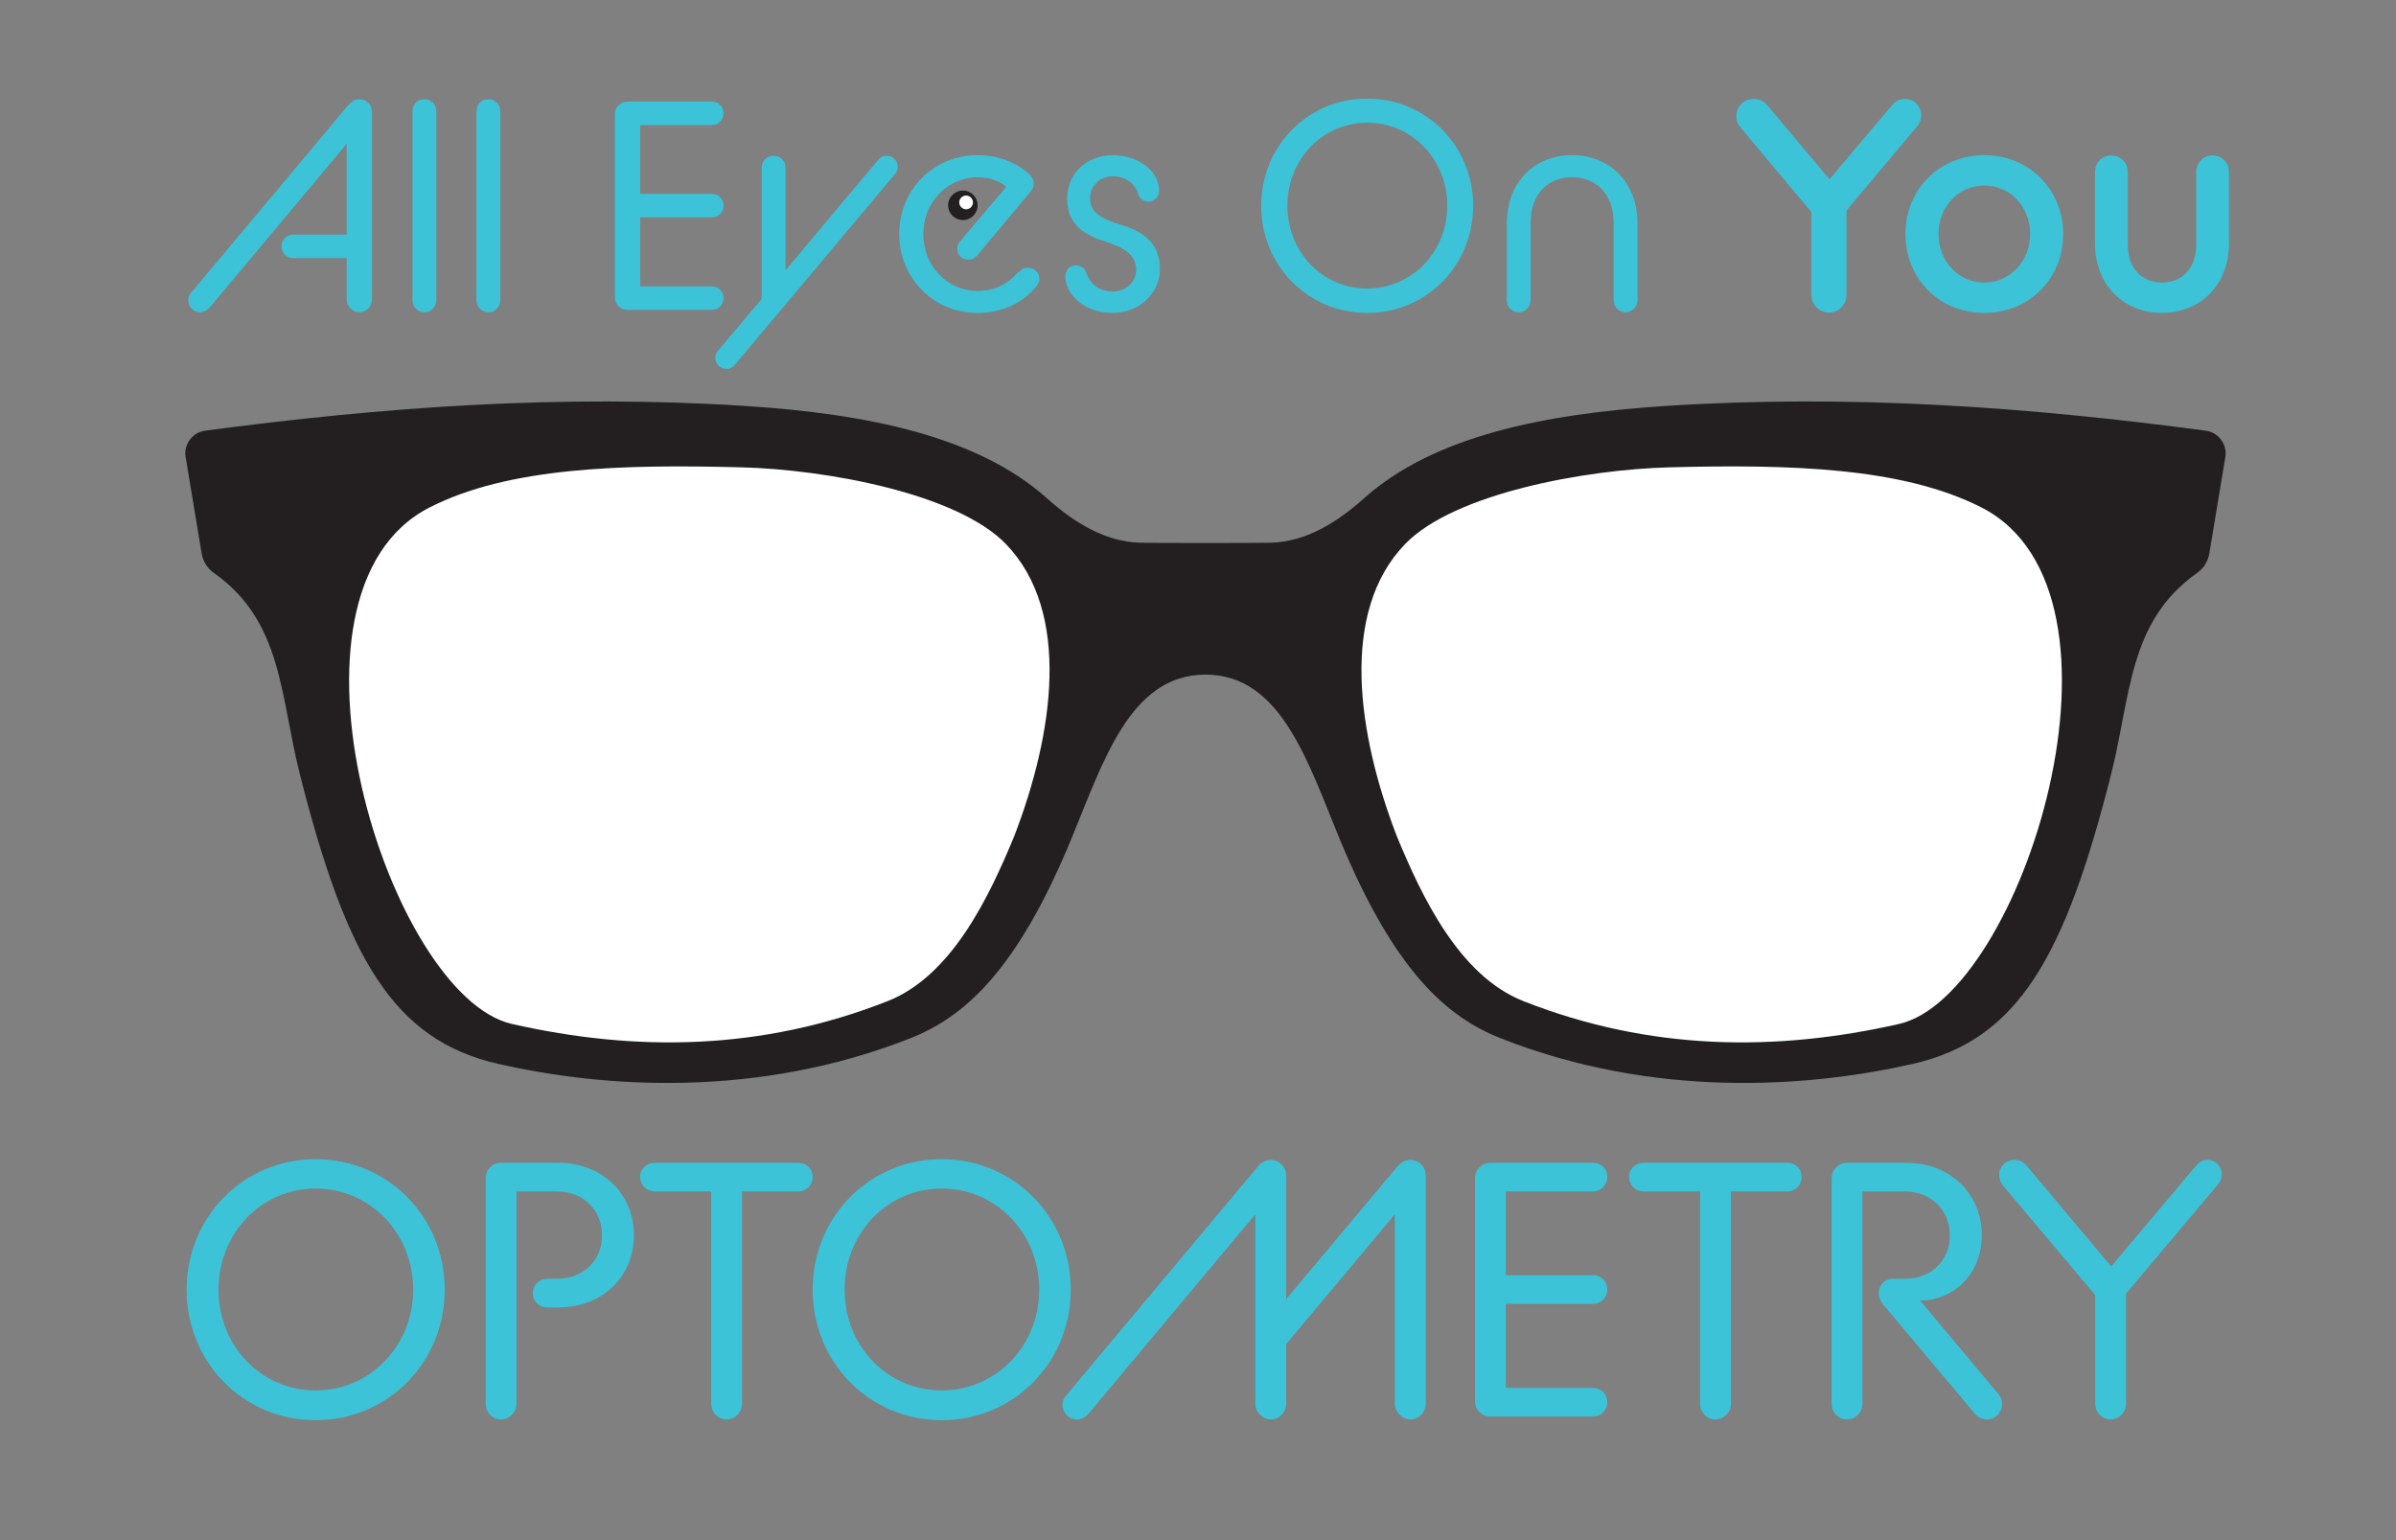
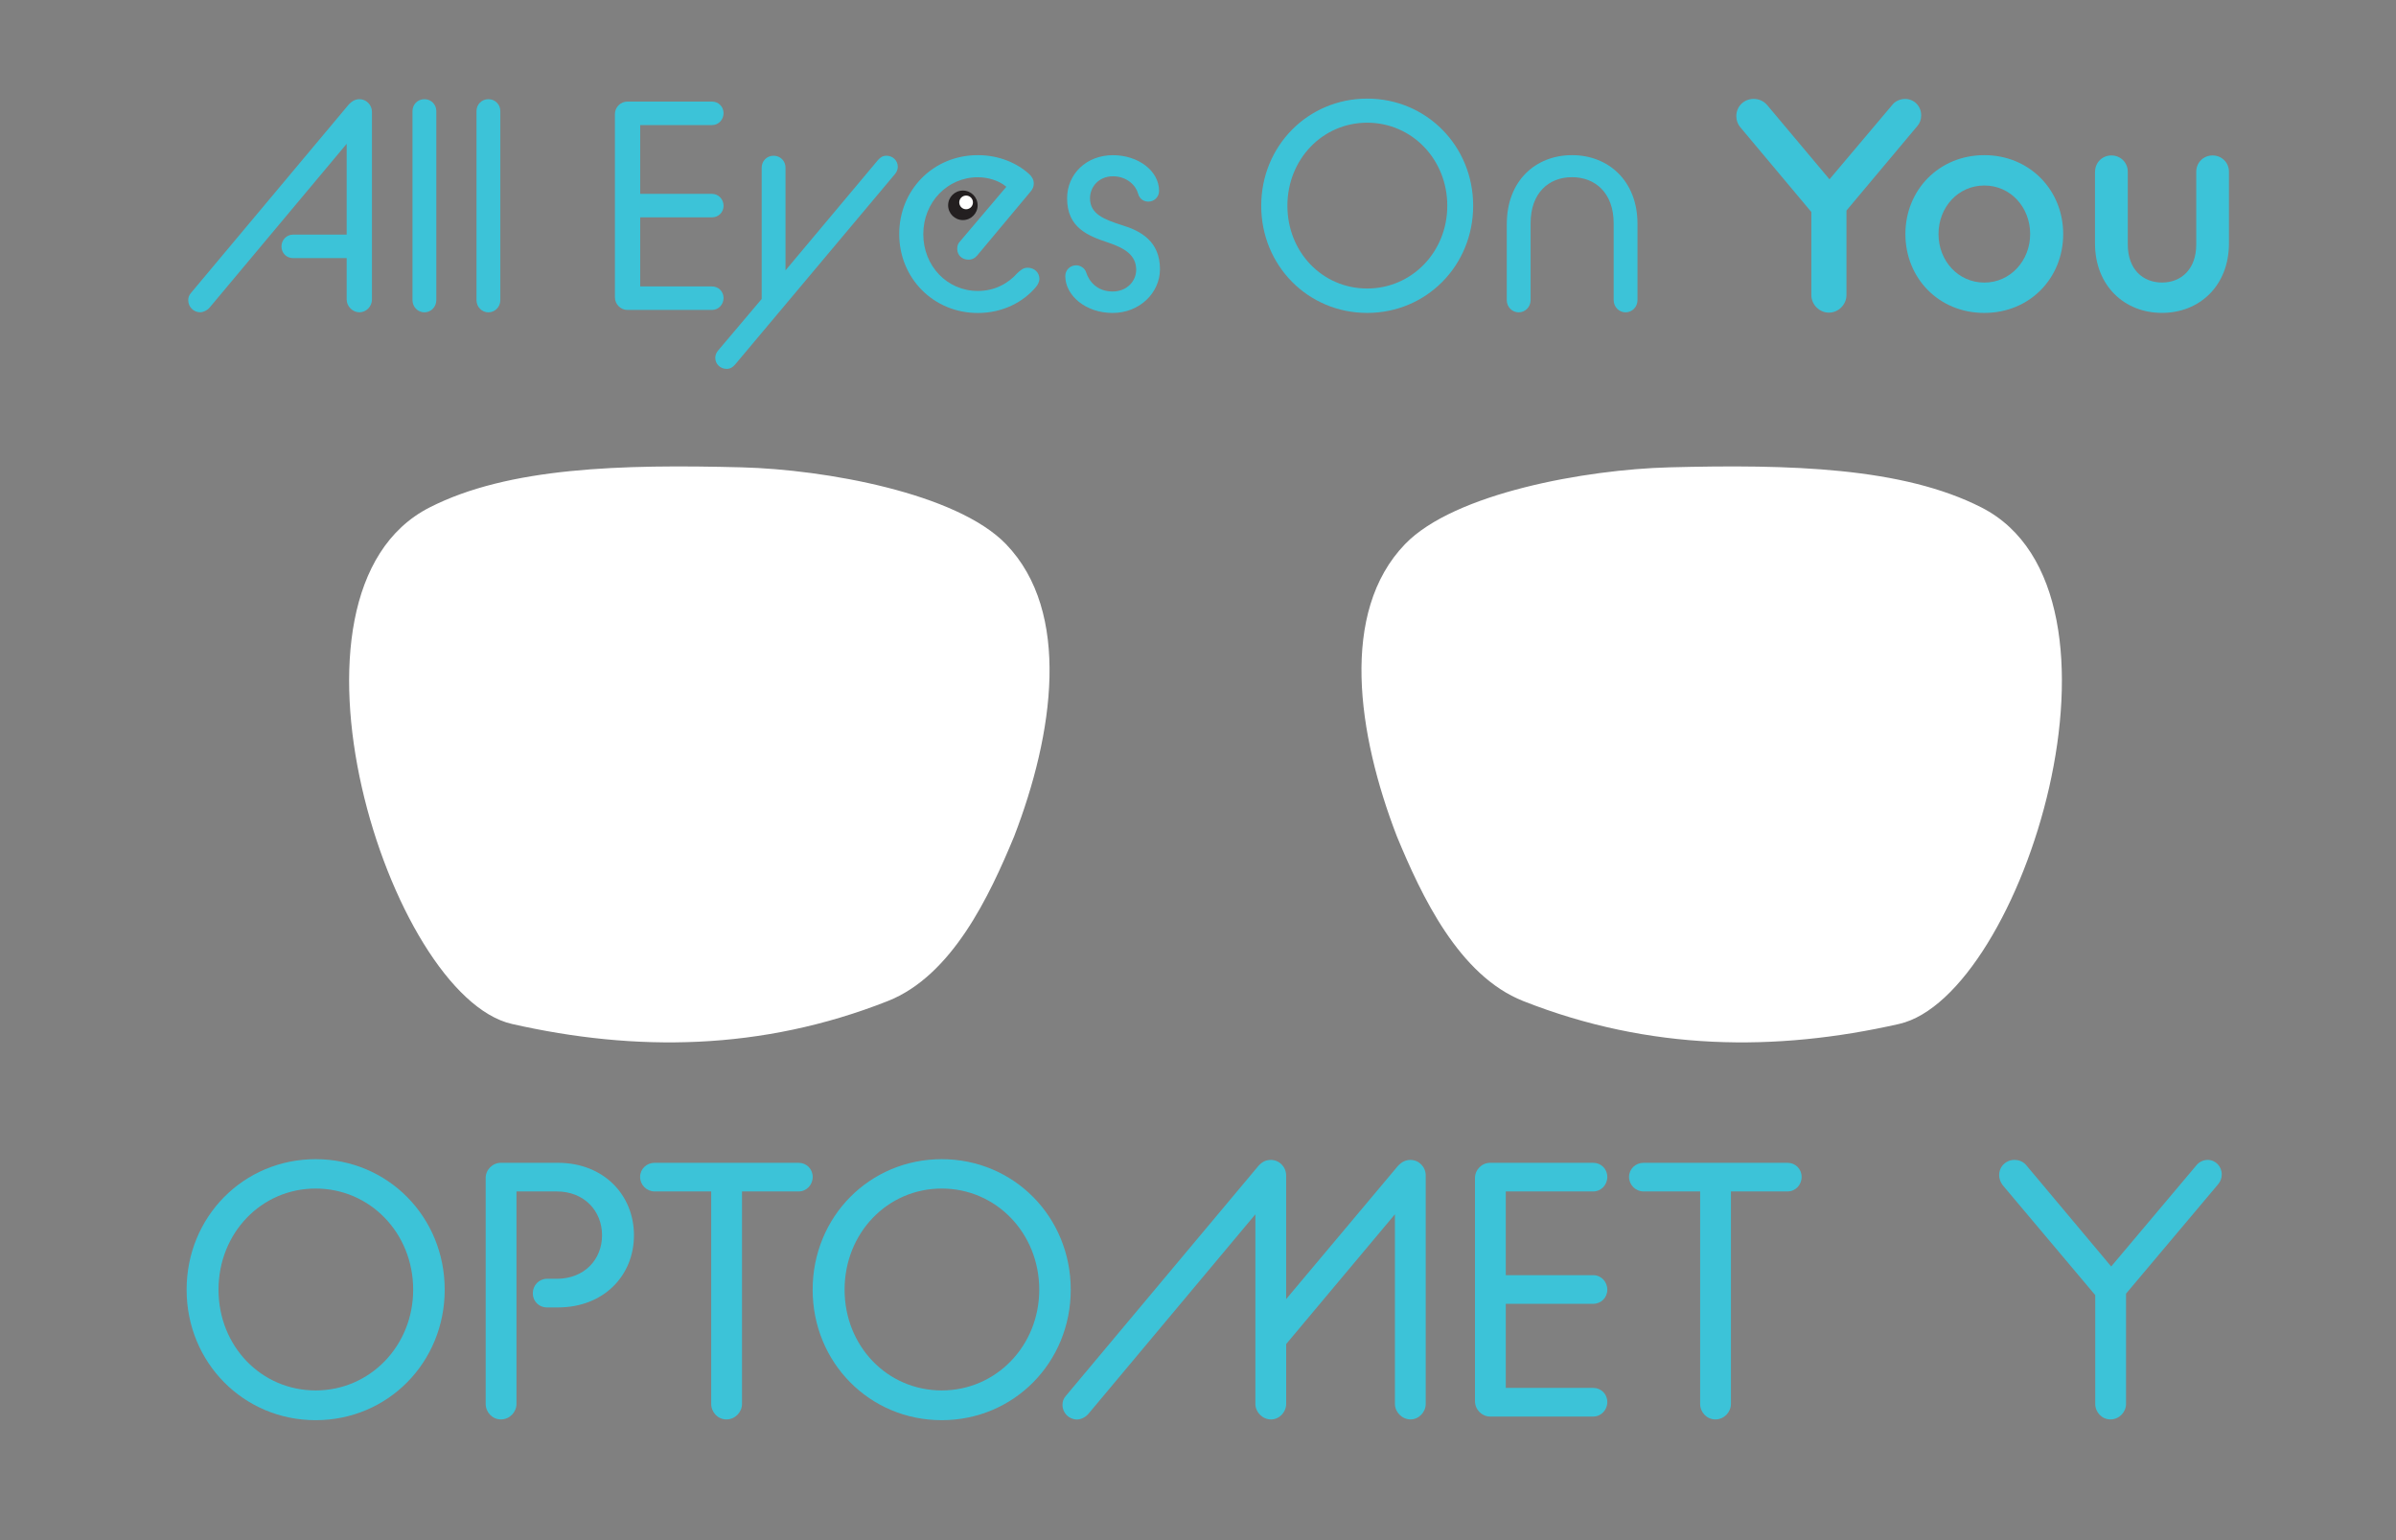
<svg xmlns="http://www.w3.org/2000/svg" id="Layer_1" data-name="Layer 1" version="1.1" viewBox="0 0 700 450">
  <rect x="0" y="0" width="700" height="450" fill="#808080" stroke="none" />
  <defs>
    <style>
      .cls-1, .cls-2, .cls-3, .cls-4, .cls-5 {
        stroke-width: 0px;
      }

      .cls-1, .cls-4 {
        fill: #fff;
      }

      .cls-1, .cls-5 {
        fill-rule: evenodd;
      }

      .cls-2, .cls-5 {
        fill: #231f20;
      }

      .cls-3 {
        fill: #3cc3d8;
      }
    </style>
  </defs>
  <g>
-     <path class="cls-5" d="M54.25,133.62c1.65,9.84,2.92,17.74,4.65,28.01.41,2.45,1.65,4.41,3.67,5.84,20.05,14.17,19.23,35.9,25.07,58.89,13.48,53.12,27.05,77.49,57.96,84.5,30.91,7.01,75.7,10.11,120.33-7.49,15.59-6.15,30.94-19.34,46.93-57.92,9.35-22.57,17.17-48.34,39.33-48.34s29.98,25.78,39.33,48.34c15.99,38.58,31.34,51.77,46.93,57.92,44.63,17.6,89.42,14.5,120.33,7.49,30.91-7.01,44.48-31.38,57.96-84.5,5.84-22.99,5.01-44.72,25.07-58.89,2.03-1.43,3.26-3.39,3.67-5.84,1.73-10.27,3-18.17,4.65-28.01.31-1.87-.1-3.59-1.22-5.11-1.13-1.52-2.65-2.43-4.53-2.68-50.82-6.77-103.35-10.77-158-7.2-35.01,2.28-67.47,8.71-87.87,26.96-8.3,7.42-17.12,12.6-26.96,12.98-2.9.11-35.82.11-38.72,0-9.84-.38-18.66-5.56-26.96-12.98-20.4-18.25-52.86-24.68-87.88-26.96-54.65-3.56-107.18.44-158,7.2-1.88.25-3.4,1.15-4.53,2.68-1.13,1.52-1.54,3.25-1.22,5.11h0Z" />
    <path class="cls-1" d="M216.83,136.55c-35.38-.92-68.3-.04-91.35,11.73-48.83,24.93-11.93,142.73,24.09,150.9,36.03,8.17,72.85,7.88,109.77-6.68,18.82-7.42,29.74-30.72,36.93-48.09,11.58-29.97,16.78-65.58-2.37-85.43-14.4-14.92-52.96-21.8-77.07-22.43h0Z" />
    <path class="cls-1" d="M487.56,136.55c35.38-.92,68.3-.04,91.35,11.73,48.83,24.93,11.93,142.73-24.09,150.9-36.03,8.17-72.85,7.88-109.77-6.68-18.82-7.42-29.74-30.72-36.93-48.09-11.58-29.97-16.78-65.58,2.37-85.43,14.4-14.92,52.97-21.8,77.07-22.43h0Z" />
  </g>
  <g>
    <path class="cls-3" d="M54.52,376.82c0-21.29,16.63-38.13,37.7-38.13s37.7,16.84,37.7,38.13-16.63,38.13-37.7,38.13-37.7-16.84-37.7-38.13ZM120.71,376.82c0-16.52-12.6-29.55-28.49-29.55s-28.38,13.03-28.38,29.55,12.5,29.44,28.38,29.44,28.49-13.03,28.49-29.44Z" />
    <path class="cls-3" d="M141.89,344.2c0-2.44,2.01-4.45,4.45-4.45h16.63c13.45,0,22.24,9.43,22.24,21.18s-8.79,21.08-22.24,21.08h-3.18c-2.33,0-4.13-1.8-4.13-4.13s1.8-4.24,4.13-4.24h2.86c8.05,0,13.24-5.61,13.24-12.71s-5.19-12.81-13.24-12.81h-11.76v62.06c0,2.44-2.01,4.55-4.55,4.55s-4.45-2.12-4.45-4.55v-65.98Z" />
    <path class="cls-3" d="M207.77,348.12h-16.52c-2.33,0-4.24-1.91-4.24-4.24s1.91-4.13,4.24-4.13h42.05c2.33,0,4.13,1.8,4.13,4.13s-1.8,4.24-4.13,4.24h-16.52v62.06c0,2.44-2.01,4.55-4.55,4.55s-4.45-2.12-4.45-4.55v-62.06Z" />
    <path class="cls-3" d="M237.42,376.82c0-21.29,16.63-38.13,37.7-38.13s37.7,16.84,37.7,38.13-16.63,38.13-37.7,38.13-37.7-16.84-37.7-38.13ZM303.62,376.82c0-16.52-12.6-29.55-28.49-29.55s-28.38,13.03-28.38,29.55,12.5,29.44,28.38,29.44,28.49-13.03,28.49-29.44Z" />
    <path class="cls-3" d="M367.59,340.71c1.17-1.27,2.22-1.8,3.71-1.8,2.44,0,4.45,2.01,4.45,4.55v36.12l32.62-38.87c1.17-1.27,2.33-1.8,3.71-1.8,2.44,0,4.45,2.01,4.45,4.55v66.72c0,2.44-2.01,4.55-4.45,4.55s-4.55-2.12-4.55-4.55v-55.39l-31.77,37.92v17.48c0,2.44-2.01,4.55-4.45,4.55s-4.55-2.12-4.55-4.55v-55.39l-48.83,58.36c-.85.95-2.12,1.59-3.28,1.59-2.33,0-4.24-1.91-4.24-4.24,0-.95.21-1.8,1.06-2.75l56.13-67.04Z" />
    <path class="cls-3" d="M430.92,344.2c0-2.44,2.01-4.45,4.45-4.45h30.08c2.33,0,4.13,1.8,4.13,4.13s-1.8,4.24-4.13,4.24h-25.53v24.46h25.53c2.33,0,4.13,1.91,4.13,4.24s-1.8,4.13-4.13,4.13h-25.53v24.57h25.53c2.33,0,4.13,1.8,4.13,4.13s-1.8,4.24-4.13,4.24h-30.08c-2.44,0-4.45-2.01-4.45-4.55v-65.14Z" />
    <path class="cls-3" d="M496.69,348.12h-16.52c-2.33,0-4.24-1.91-4.24-4.24s1.91-4.13,4.24-4.13h42.05c2.33,0,4.13,1.8,4.13,4.13s-1.8,4.24-4.13,4.24h-16.52v62.06c0,2.44-2.01,4.55-4.55,4.55s-4.45-2.12-4.45-4.55v-62.06Z" />
-     <path class="cls-3" d="M535.14,344.2c0-2.44,2.01-4.45,4.45-4.45h17.16c13.45,0,22.24,9.43,22.24,21.18,0,10.27-6.78,17.79-15.89,18.96l-2.12.11,22.88,27.33c.85.95,1.06,1.91,1.06,2.97,0,2.44-2.01,4.45-4.45,4.45-1.38,0-2.54-.53-3.5-1.7l-26.69-31.77c-.64-.74-1.38-2.01-1.38-3.5,0-2.33,1.8-4.13,4.02-4.13h3.5c8.05,0,13.24-5.61,13.24-12.71s-5.19-12.81-13.24-12.81h-12.29v62.06c0,2.44-2.01,4.55-4.55,4.55s-4.45-2.12-4.45-4.55v-65.98Z" />
    <path class="cls-3" d="M612.13,378.41l-27.01-32.09c-.74-.95-1.06-2.01-1.06-2.97,0-2.54,2.01-4.45,4.45-4.45,1.38,0,2.65.53,3.5,1.59l24.78,29.55,24.89-29.55c.74-.95,2.01-1.59,3.28-1.59,2.33,0,4.13,1.91,4.13,4.24,0,1.06-.32,1.91-.95,2.75l-27.01,32.09v32.2c0,2.44-2.01,4.55-4.55,4.55s-4.45-2.12-4.45-4.55v-31.77Z" />
  </g>
  <g>
    <path class="cls-3" d="M101.98,30.46c.96-1.04,2-1.48,3.04-1.48,2,0,3.65,1.65,3.65,3.74v54.79c0,2-1.65,3.74-3.65,3.74s-3.74-1.74-3.74-3.74v-12.09h-15.66c-1.91,0-3.39-1.48-3.39-3.39s1.48-3.48,3.39-3.48h15.66v-26.53l-40.1,47.92c-.61.7-1.74,1.3-2.7,1.3-1.91,0-3.48-1.57-3.48-3.48,0-.78.17-1.48.87-2.26l46.1-55.06Z" />
    <path class="cls-3" d="M120.51,32.46c0-1.91,1.48-3.48,3.48-3.48s3.48,1.57,3.48,3.48v55.23c0,2-1.57,3.57-3.48,3.57s-3.48-1.57-3.48-3.57v-55.23Z" />
    <path class="cls-3" d="M139.21,32.46c0-1.91,1.48-3.48,3.48-3.48s3.48,1.57,3.48,3.48v55.23c0,2-1.57,3.57-3.48,3.57s-3.48-1.57-3.48-3.57v-55.23Z" />
    <path class="cls-3" d="M179.65,33.33c0-2,1.65-3.65,3.65-3.65h24.7c1.91,0,3.39,1.48,3.39,3.39s-1.48,3.48-3.39,3.48h-20.96v20.09h20.96c1.91,0,3.39,1.57,3.39,3.48s-1.48,3.39-3.39,3.39h-20.96v20.18h20.96c1.91,0,3.39,1.48,3.39,3.39s-1.48,3.48-3.39,3.48h-24.7c-2,0-3.65-1.65-3.65-3.74v-53.49Z" />
    <path class="cls-3" d="M222.53,87.34v-38.36c0-1.91,1.48-3.48,3.48-3.48s3.48,1.57,3.48,3.48v30.01l27.05-32.27c.7-.78,1.39-1.22,2.44-1.22,1.83,0,3.31,1.39,3.31,3.22,0,.7-.26,1.48-.78,2.09l-46.79,55.75c-.7.78-1.39,1.22-2.44,1.22-1.83,0-3.31-1.39-3.31-3.22,0-.7.26-1.48.78-2.09l12.79-15.13Z" />
    <path class="cls-3" d="M262.71,68.38c0-12.87,9.92-23.05,22.96-23.05,6.35,0,11.65,2.44,15.05,5.57.78.7,1.3,1.65,1.3,2.7,0,.87-.26,1.65-1.13,2.61l-15.48,18.53c-.7.78-1.48,1.13-2.44,1.13-1.91,0-3.31-1.3-3.31-3.13,0-.78.17-1.57.78-2.17l13.57-16c-2.26-1.91-5.48-2.78-8.35-2.78-8.87,0-15.92,7.31-15.92,16.61s6.96,16.61,15.92,16.61c4.96,0,8.87-2.17,11.57-5.22.96-.87,1.74-1.57,2.96-1.57,2,0,3.48,1.39,3.48,3.31,0,.7-.44,1.65-1.04,2.35-3.65,4.35-9.65,7.57-16.96,7.57-12.96,0-22.96-10.18-22.96-23.05Z" />
    <path class="cls-3" d="M314.37,77.51c1.13,0,2.52.7,2.96,2.09.78,2.44,3.04,5.57,7.74,5.57,4.17,0,6.87-3.04,6.87-6.35,0-4.35-3.48-6.35-8.09-7.91-6-2-12.09-4.35-12.09-12.96,0-7.13,5.65-12.61,13.39-12.61,7.31,0,13.48,4.52,13.48,10.44,0,1.74-1.39,3.13-3.13,3.13-.96,0-2.52-.44-3.04-2.44-.61-2.26-3.22-4.96-7.31-4.96s-6.7,3.04-6.7,6.44c0,4.61,4.17,6.18,9.31,7.83,5.48,1.65,11.13,4.7,11.13,12.87,0,6.87-5.91,12.79-13.83,12.79s-13.83-5.13-13.83-10.78c0-1.74,1.39-3.13,3.13-3.13Z" />
    <path class="cls-3" d="M368.47,60.12c0-17.48,13.66-31.31,30.96-31.31s30.96,13.83,30.96,31.31-13.65,31.31-30.96,31.31-30.96-13.83-30.96-31.31ZM422.83,60.12c0-13.57-10.35-24.27-23.4-24.27s-23.31,10.7-23.31,24.27,10.26,24.18,23.31,24.18,23.4-10.7,23.4-24.18Z" />
    <path class="cls-3" d="M440.22,65.42c0-12.61,8.44-20.09,19.05-20.09s19.13,7.48,19.13,20.09v22.27c0,2-1.57,3.57-3.48,3.57s-3.48-1.57-3.48-3.57v-22.44c0-8.87-5.39-13.48-12.18-13.48s-12.09,4.61-12.09,13.48v22.44c0,2-1.57,3.57-3.48,3.57s-3.48-1.57-3.48-3.57v-22.27Z" />
    <path class="cls-3" d="M529.19,61.94l-20.7-24.7c-.87-1.04-1.22-2.17-1.22-3.3,0-2.87,2.26-5.04,5.04-5.04,1.57,0,2.96.61,4,1.83l18.18,21.66,18.35-21.74c.87-1.13,2.35-1.74,3.74-1.74,2.7,0,4.7,2.17,4.7,4.78,0,1.22-.35,2.17-1.04,3.04l-20.79,24.79v24.7c0,2.78-2.35,5.13-5.13,5.13s-5.13-2.35-5.13-5.13v-24.27Z" />
    <path class="cls-3" d="M556.67,68.38c0-12.87,9.83-23.05,23.05-23.05s23.05,10.18,23.05,23.05-9.74,23.05-23.05,23.05-23.05-10.18-23.05-23.05ZM593.12,68.38c0-7.83-5.74-14.18-13.39-14.18s-13.39,6.35-13.39,14.18,5.74,14.18,13.39,14.18,13.39-6.44,13.39-14.18Z" />
    <path class="cls-3" d="M612.08,50.2c0-2.7,2.09-4.78,4.78-4.78s4.78,2.09,4.78,4.78v21.22c0,7.31,4.44,11.13,10,11.13s10-3.83,10-11.13v-21.22c0-2.7,2.09-4.78,4.78-4.78s4.78,2.09,4.78,4.78v20.87c0,12.44-8.61,20.35-19.57,20.35s-19.57-7.91-19.57-20.35v-20.87Z" />
  </g>
  <circle class="cls-2" cx="281.31" cy="59.99" r="4.31" />
  <circle class="cls-4" cx="282.25" cy="59.14" r="2" />
</svg>